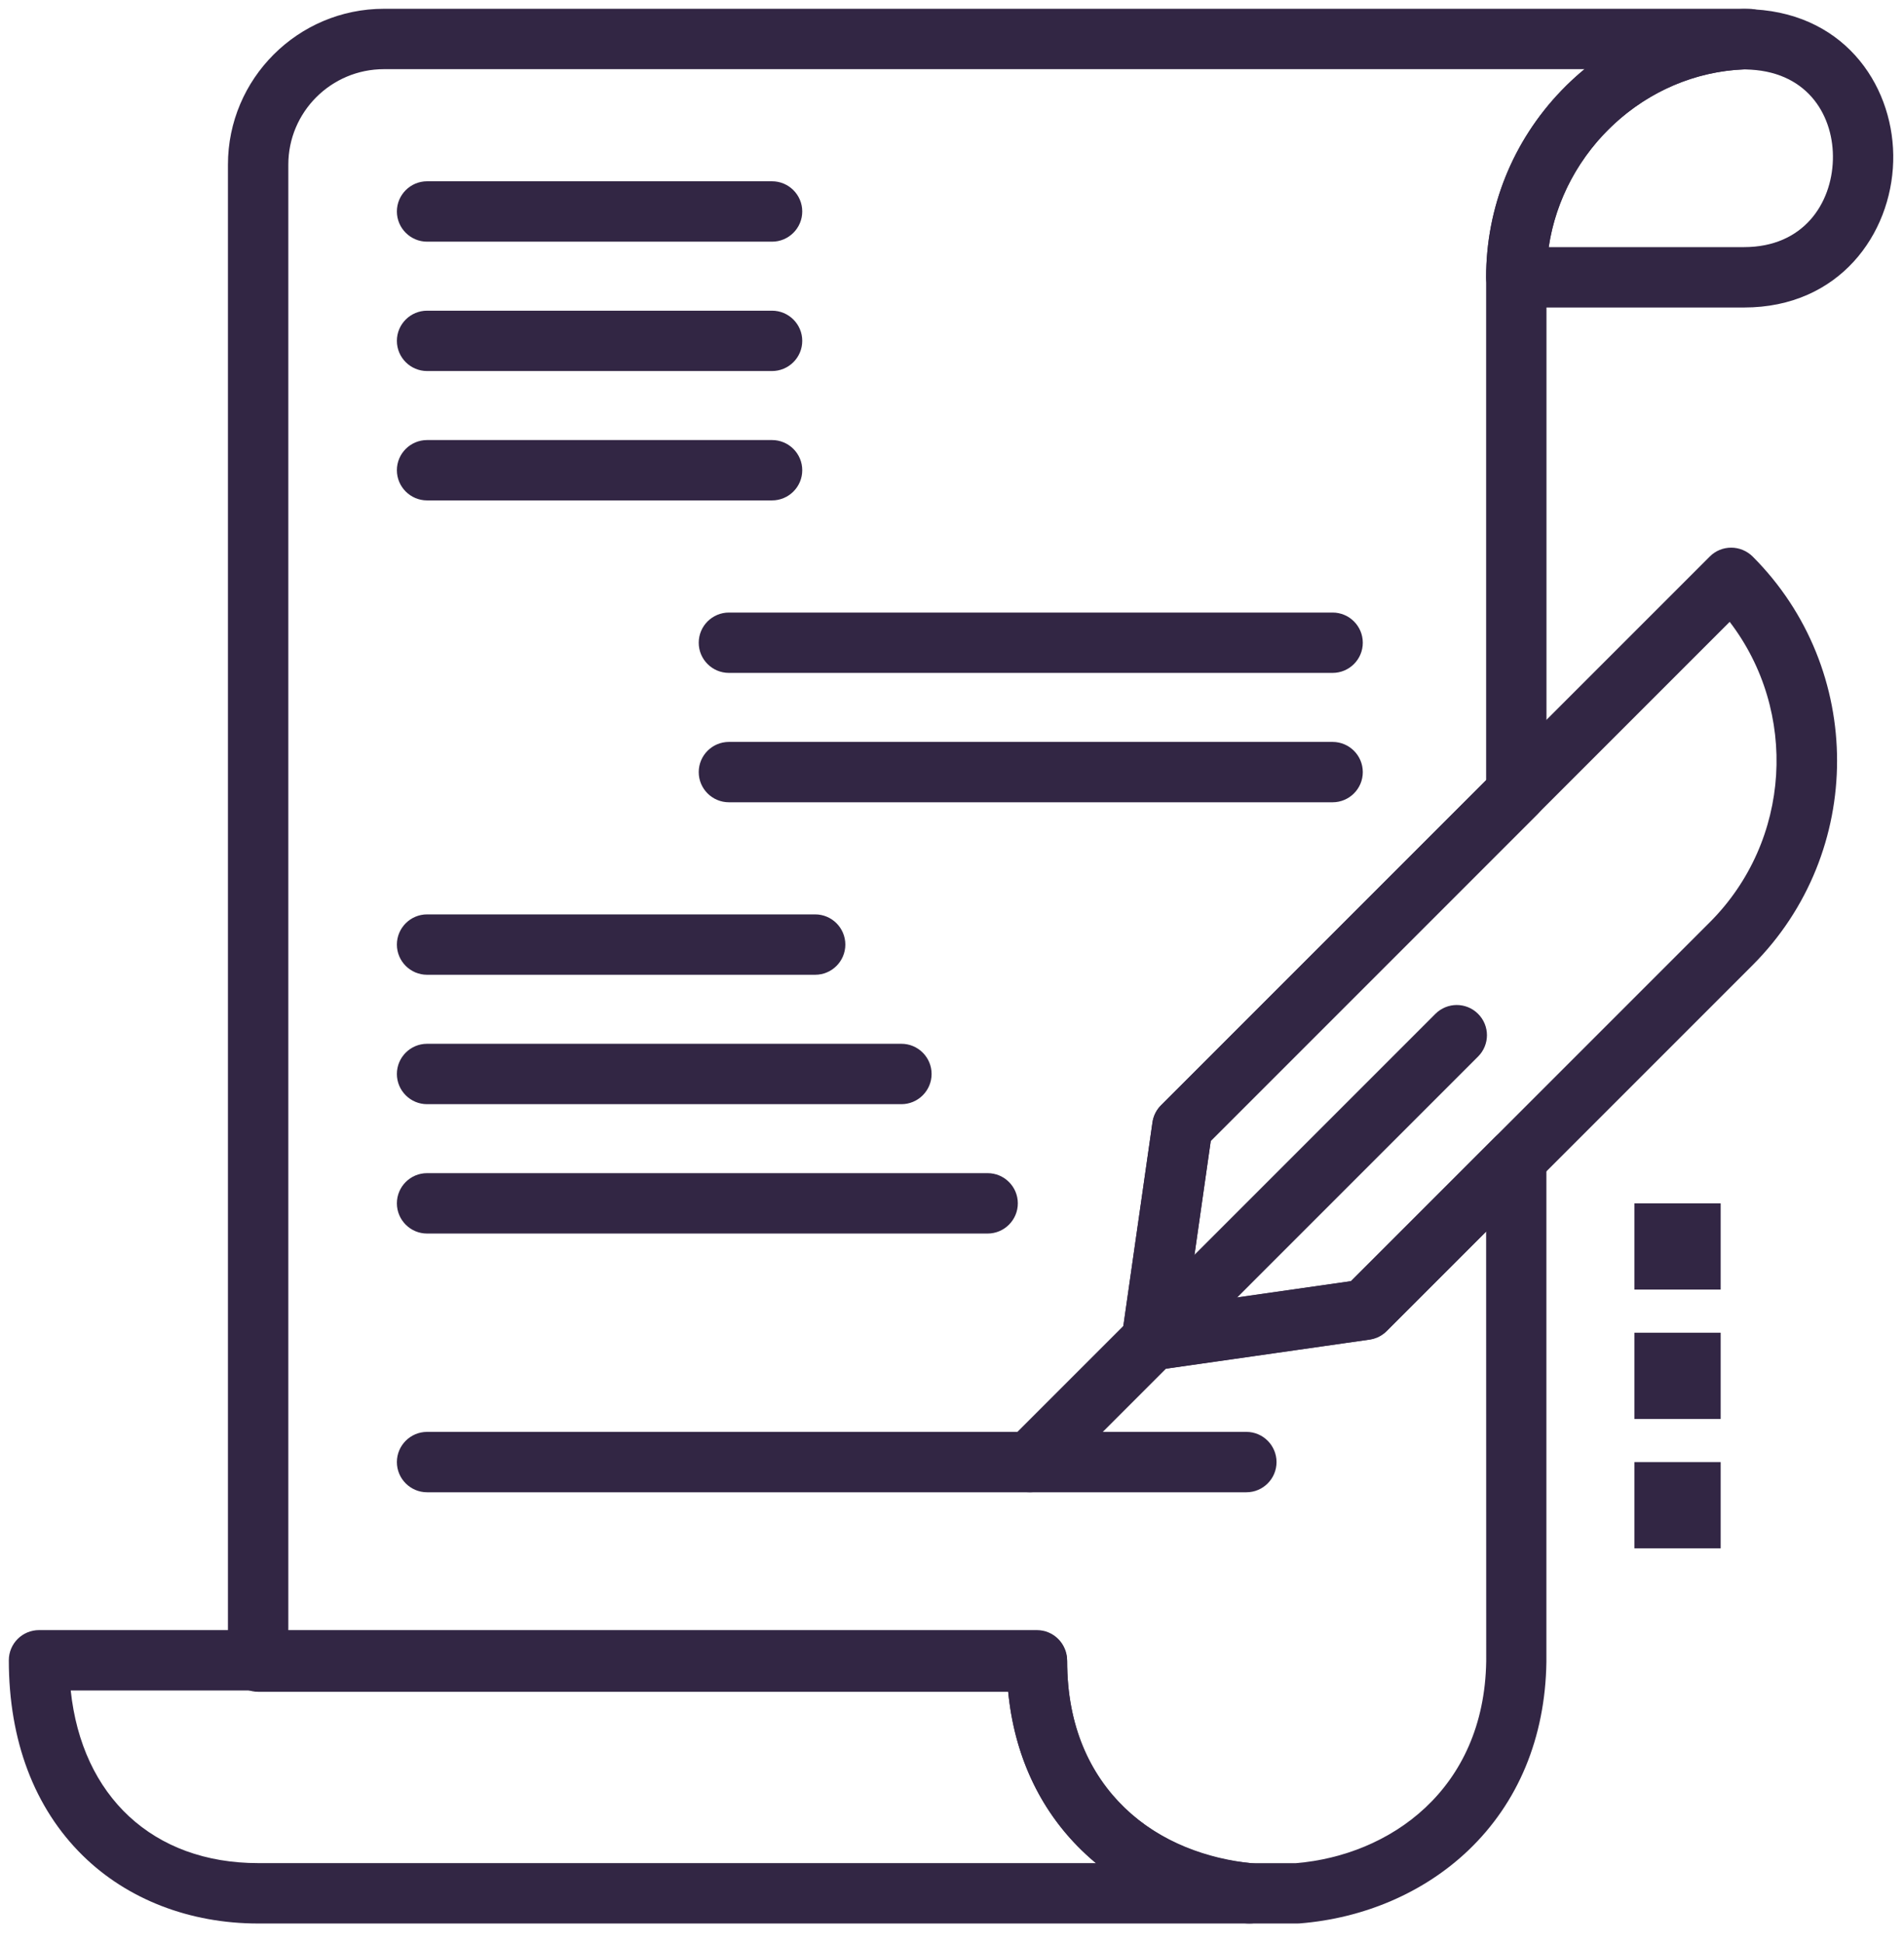
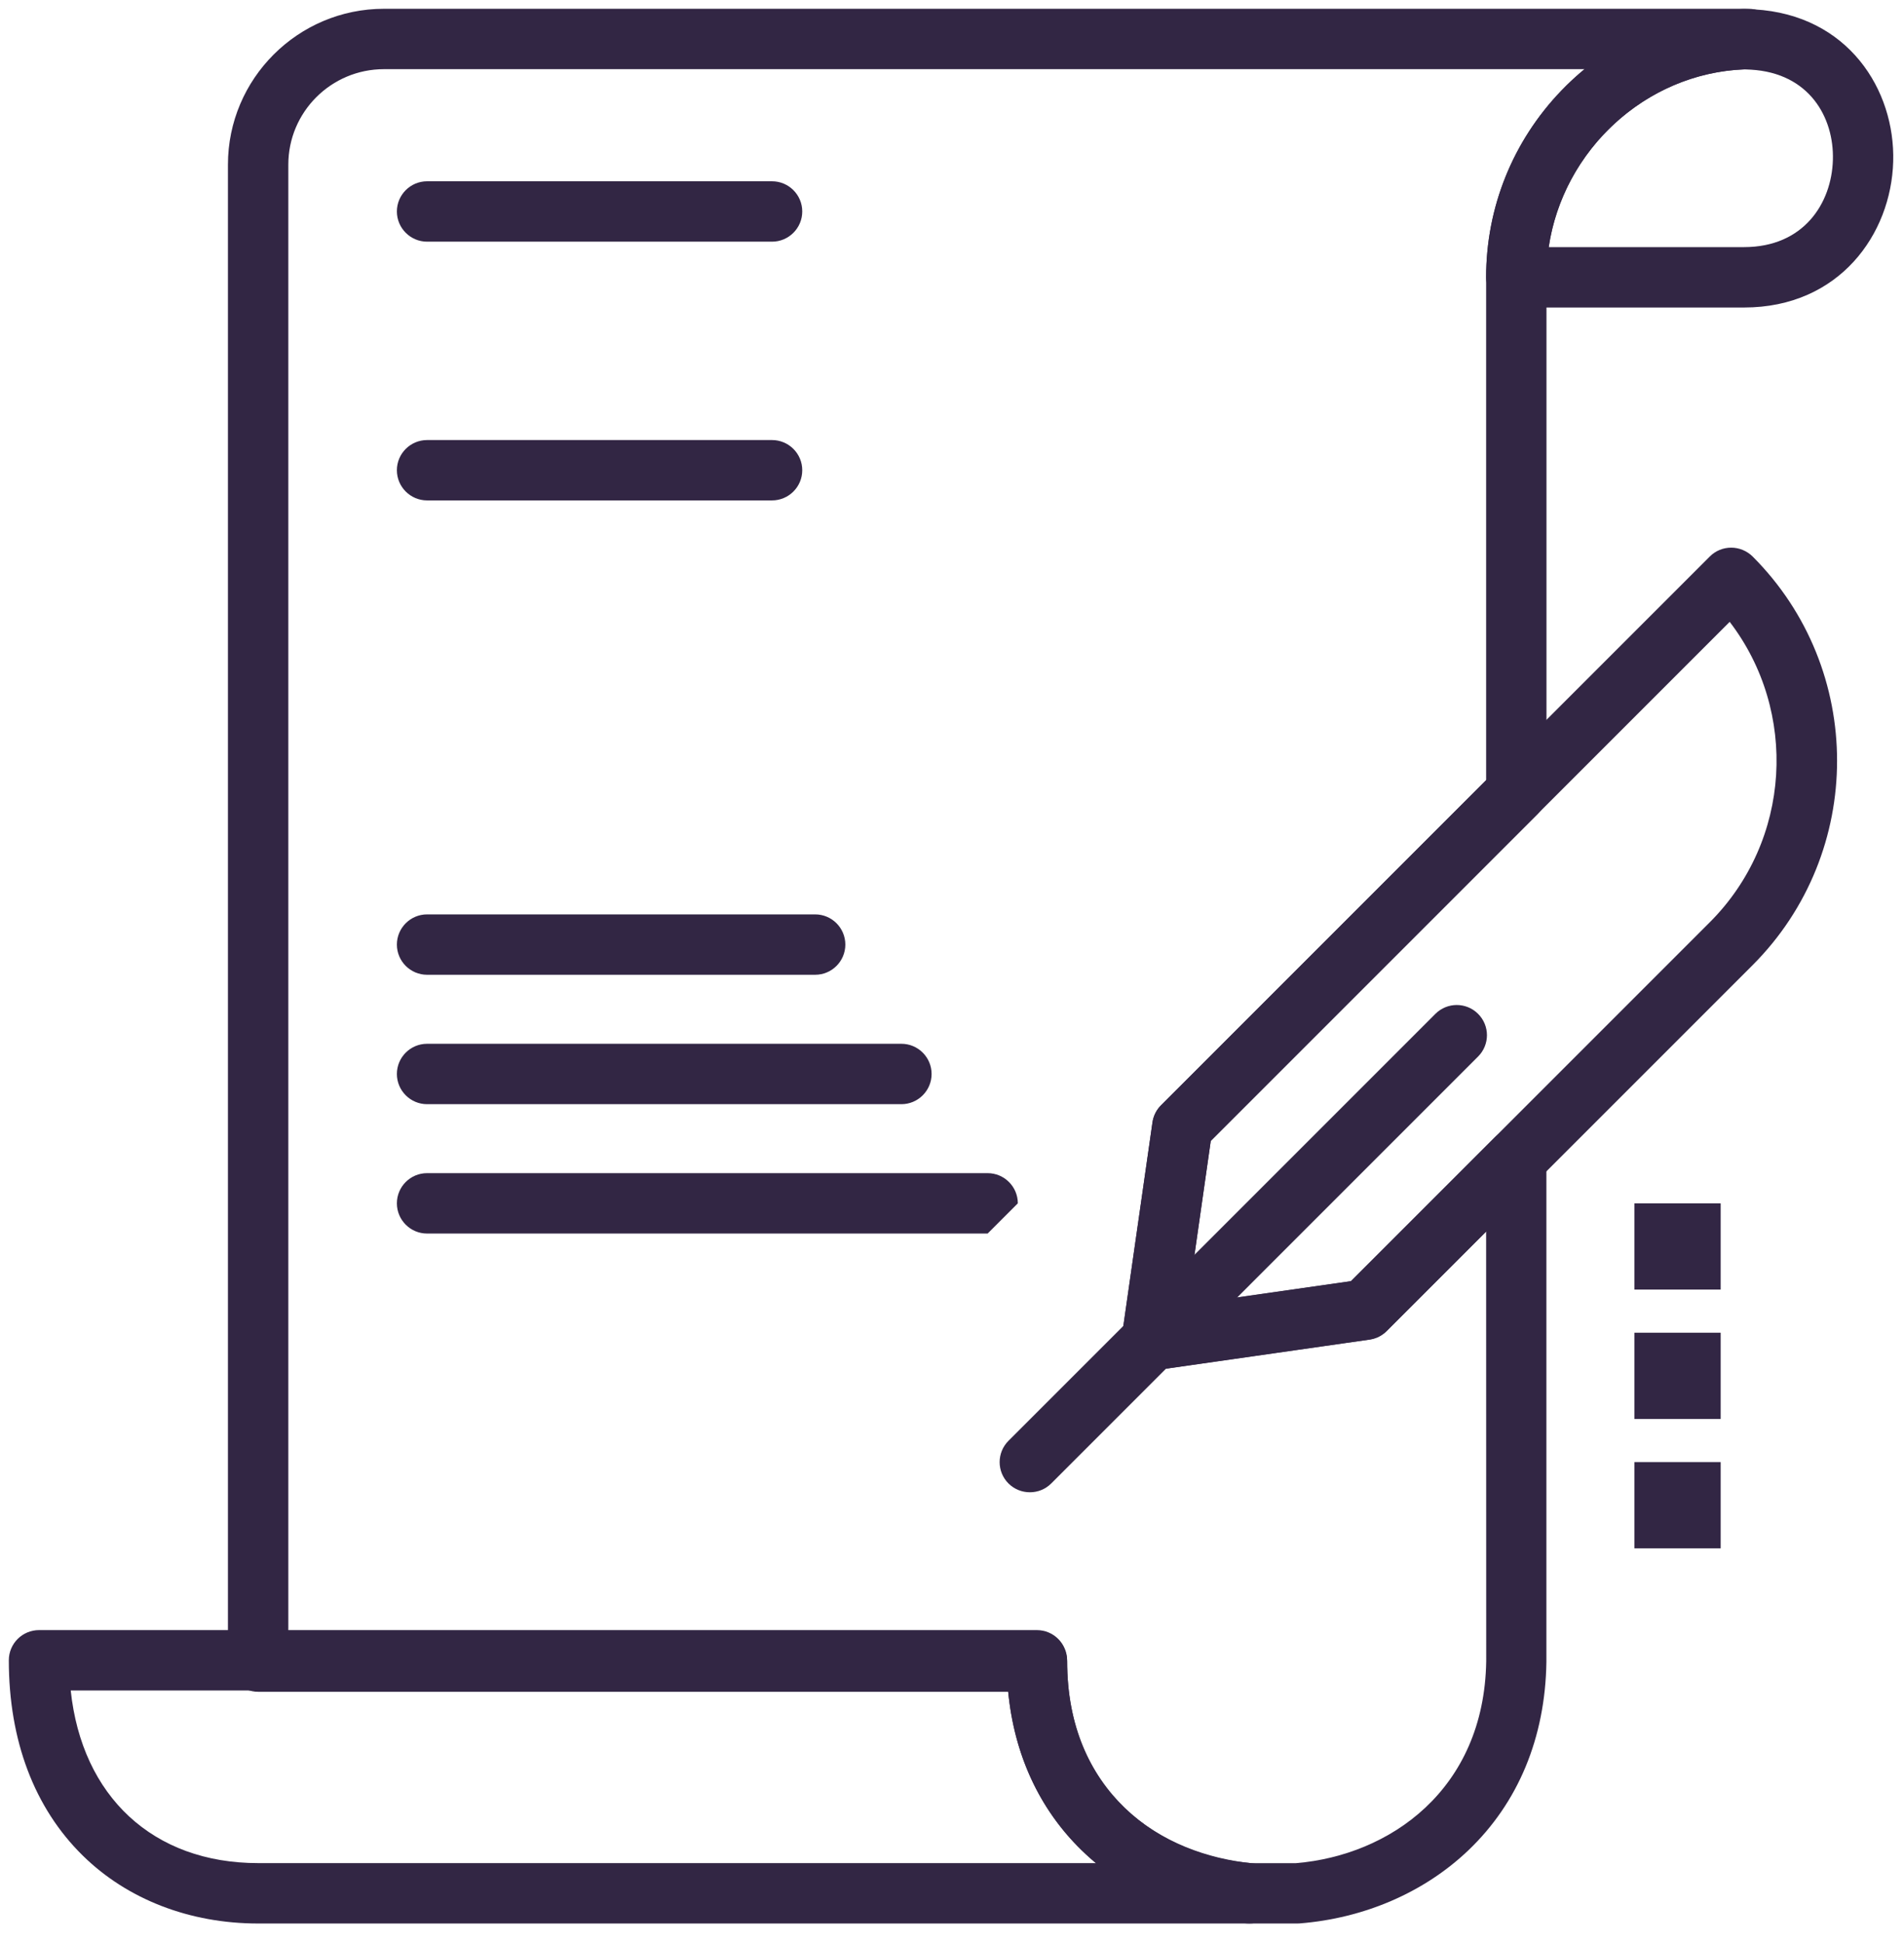
<svg xmlns="http://www.w3.org/2000/svg" width="49px" height="50px" viewBox="0 0 49 50" version="1.1">
  <title>Group 18</title>
  <desc>Created with Sketch.</desc>
  <g id="Symbols" stroke="none" stroke-width="1" fill="none" fill-rule="evenodd">
    <g id="ii/experience" transform="translate(-6, -5)" fill="#322644">
      <g id="Group-18" transform="translate(6, 5)">
        <path d="M44.884,7.913 L39.023,7.913 C38.594,7.913 38.246,7.564 38.246,7.136 C38.246,5.338 38.932,3.636 40.177,2.337 C41.42,1.043 43.082,0.295 44.855,0.231 L44.904,0.231 C44.986,0.233 45.069,0.238 45.151,0.242 C47.565,0.382 48.775,2.317 48.722,4.157 C48.671,6.024 47.335,7.913 44.884,7.913 L44.884,7.913 Z M39.857,6.359 L44.884,6.359 C46.418,6.359 47.139,5.231 47.17,4.113 C47.201,3.021 46.562,1.88 45.062,1.793 C45.004,1.789 44.944,1.787 44.886,1.785 C42.341,1.889 40.228,3.869 39.857,6.359 L39.857,6.359 Z" id="Fill-1" />
        <path d="M32.156,49.498 L6.645,49.498 C4.881,49.498 3.276,48.877 2.129,47.749 C0.884,46.526 0.227,44.789 0.227,42.724 C0.227,42.296 0.575,41.948 1.004,41.948 L26.685,41.948 C27.113,41.948 27.462,42.296 27.462,42.724 C27.462,46.229 29.925,47.721 32.231,47.949 C32.644,47.989 32.95,48.346 32.93,48.761 C32.913,49.174 32.571,49.498 32.156,49.498 L32.156,49.498 Z M1.82,43.501 C2.108,46.227 3.937,47.944 6.645,47.944 L28.214,47.944 C28.072,47.829 27.939,47.707 27.808,47.58 C26.733,46.524 26.096,45.126 25.943,43.501 L1.82,43.501 Z" id="Fill-2" />
        <path d="M33.385,49.498 L32.158,49.498 C32.138,49.498 32.116,49.498 32.096,49.496 C30.456,49.365 28.94,48.695 27.832,47.612 C26.745,46.549 26.101,45.15 25.946,43.535 L6.643,43.535 C6.214,43.535 5.866,43.186 5.866,42.758 L5.866,4.237 C5.866,2.026 7.668,0.226 9.881,0.226 L44.997,0.226 C45.424,0.226 45.77,0.57 45.774,0.996 C45.779,1.423 45.437,1.773 45.011,1.78 C44.997,1.78 44.984,1.78 44.969,1.782 L44.911,1.784 C42.092,1.884 39.799,4.286 39.799,7.135 L39.799,20.397 C39.799,20.603 39.717,20.801 39.573,20.947 L31.159,29.361 L30.557,33.572 L34.768,32.97 L38.472,29.266 C38.694,29.044 39.029,28.977 39.318,29.097 C39.608,29.217 39.797,29.501 39.797,29.814 L39.797,42.758 L39.797,42.769 C39.768,44.716 39.071,46.393 37.784,47.619 C36.65,48.699 35.107,49.365 33.443,49.496 C33.425,49.498 33.405,49.498 33.385,49.498 L33.385,49.498 Z M32.189,47.945 L33.354,47.945 C35.758,47.745 38.195,46.065 38.248,42.751 L38.246,31.689 L35.685,34.25 C35.565,34.37 35.412,34.446 35.245,34.47 L29.752,35.256 C29.51,35.289 29.266,35.209 29.093,35.036 C28.92,34.863 28.838,34.619 28.873,34.377 L29.659,28.884 C29.683,28.717 29.759,28.564 29.878,28.444 L38.246,20.075 L38.246,7.136 C38.246,5.338 38.932,3.636 40.177,2.337 C40.368,2.138 40.568,1.953 40.778,1.78 L9.881,1.78 C8.523,1.78 7.42,2.881 7.42,4.237 L7.42,41.979 L26.687,41.979 C27.115,41.979 27.464,42.328 27.464,42.756 C27.462,46.065 29.832,47.745 32.189,47.945 L32.189,47.945 Z" id="Fill-3" />
        <path d="M29.643,35.263 C29.439,35.263 29.241,35.183 29.093,35.036 C28.92,34.863 28.838,34.619 28.873,34.377 L29.659,28.884 C29.683,28.717 29.759,28.564 29.878,28.444 L44.003,14.32 C44.149,14.173 44.347,14.093 44.553,14.093 C44.76,14.093 44.957,14.176 45.104,14.32 C48.002,17.218 48.002,21.935 45.104,24.836 L35.687,34.253 C35.567,34.373 35.414,34.448 35.247,34.473 L29.754,35.258 C29.716,35.26 29.679,35.263 29.643,35.263 L29.643,35.263 Z M31.159,29.359 L30.558,33.569 L34.768,32.967 L44.001,23.734 C46.107,21.628 46.278,18.306 44.514,16.002 L31.159,29.359 Z" id="Fill-4" />
        <path d="M26.505,38.401 C26.305,38.401 26.107,38.326 25.954,38.175 C25.65,37.871 25.65,37.38 25.954,37.076 L36.94,26.09 C37.245,25.786 37.735,25.786 38.039,26.09 C38.343,26.394 38.343,26.884 38.039,27.188 L27.053,38.175 C26.902,38.326 26.702,38.401 26.505,38.401 L26.505,38.401 Z" id="Fill-5" />
-         <path d="M32.076,38.401 L10.991,38.401 C10.563,38.401 10.214,38.053 10.214,37.624 C10.214,37.196 10.563,36.847 10.991,36.847 L32.076,36.847 C32.504,36.847 32.852,37.196 32.852,37.624 C32.852,38.053 32.504,38.401 32.076,38.401 Z" id="Fill-6" />
        <path d="M19.869,6.219 L10.991,6.219 C10.563,6.219 10.214,5.87 10.214,5.442 C10.214,5.014 10.563,4.665 10.991,4.665 L19.869,4.665 C20.297,4.665 20.646,5.014 20.646,5.442 C20.646,5.87 20.297,6.219 19.869,6.219 Z" id="Fill-7" />
-         <path d="M19.869,9.548 L10.991,9.548 C10.563,9.548 10.214,9.2 10.214,8.771 C10.214,8.343 10.563,7.995 10.991,7.995 L19.869,7.995 C20.297,7.995 20.646,8.343 20.646,8.771 C20.646,9.2 20.297,9.548 19.869,9.548 Z" id="Fill-8" />
        <path d="M19.869,12.877 L10.991,12.877 C10.563,12.877 10.214,12.529 10.214,12.1 C10.214,11.672 10.563,11.324 10.991,11.324 L19.869,11.324 C20.297,11.324 20.646,11.672 20.646,12.1 C20.646,12.529 20.297,12.877 19.869,12.877 Z" id="Fill-9" />
-         <path d="M34.295,17.316 L18.759,17.316 C18.33,17.316 17.982,16.968 17.982,16.54 C17.982,16.111 18.33,15.763 18.759,15.763 L34.295,15.763 C34.723,15.763 35.072,16.111 35.072,16.54 C35.072,16.968 34.723,17.316 34.295,17.316 Z" id="Fill-10" />
-         <path d="M34.295,20.645 L18.759,20.645 C18.33,20.645 17.982,20.297 17.982,19.869 C17.982,19.44 18.33,19.092 18.759,19.092 L34.295,19.092 C34.723,19.092 35.072,19.44 35.072,19.869 C35.072,20.297 34.723,20.645 34.295,20.645 Z" id="Fill-11" />
        <path d="M20.978,25.084 L10.991,25.084 C10.563,25.084 10.214,24.736 10.214,24.307 C10.214,23.879 10.563,23.53 10.991,23.53 L20.978,23.53 C21.407,23.53 21.755,23.879 21.755,24.307 C21.755,24.736 21.407,25.084 20.978,25.084 Z" id="Fill-12" />
        <path d="M23.198,28.414 L10.991,28.414 C10.563,28.414 10.214,28.065 10.214,27.637 C10.214,27.208 10.563,26.86 10.991,26.86 L23.198,26.86 C23.626,26.86 23.975,27.208 23.975,27.637 C23.975,28.065 23.626,28.414 23.198,28.414 Z" id="Fill-13" />
-         <path d="M25.417,31.743 L10.99,31.743 C10.562,31.743 10.214,31.394 10.214,30.966 C10.214,30.537 10.562,30.189 10.99,30.189 L25.417,30.189 C25.845,30.189 26.194,30.537 26.194,30.966 C26.194,31.394 25.845,31.743 25.417,31.743 Z" id="Fill-14" />
+         <path d="M25.417,31.743 L10.99,31.743 C10.562,31.743 10.214,31.394 10.214,30.966 C10.214,30.537 10.562,30.189 10.99,30.189 L25.417,30.189 C25.845,30.189 26.194,30.537 26.194,30.966 Z" id="Fill-14" />
        <polygon id="Fill-15" points="42.063 30.966 44.282 30.966 44.282 33.185 42.063 33.185" />
        <polygon id="Fill-16" points="42.063 34.295 44.282 34.295 44.282 36.514 42.063 36.514" />
        <polygon id="Fill-17" points="42.063 37.624 44.282 37.624 44.282 39.844 42.063 39.844" />
      </g>
    </g>
  </g>
</svg>